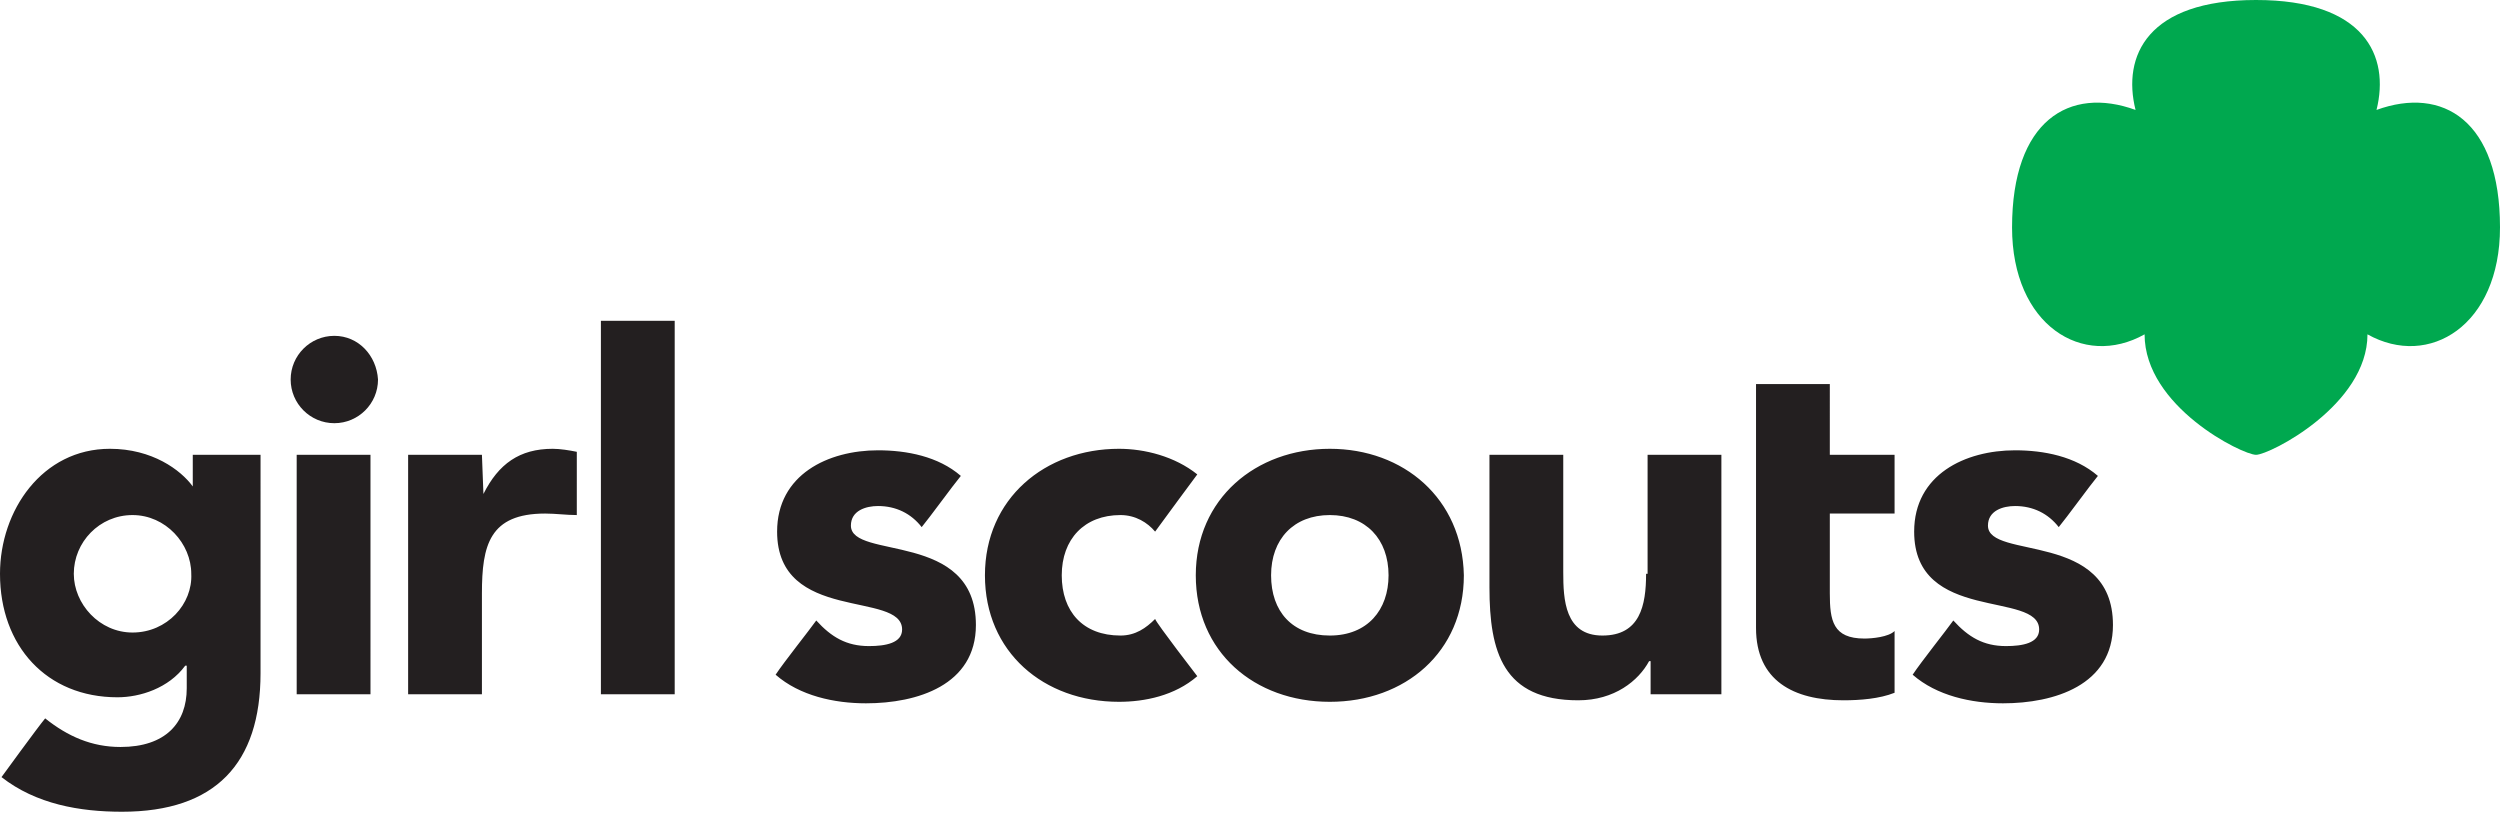
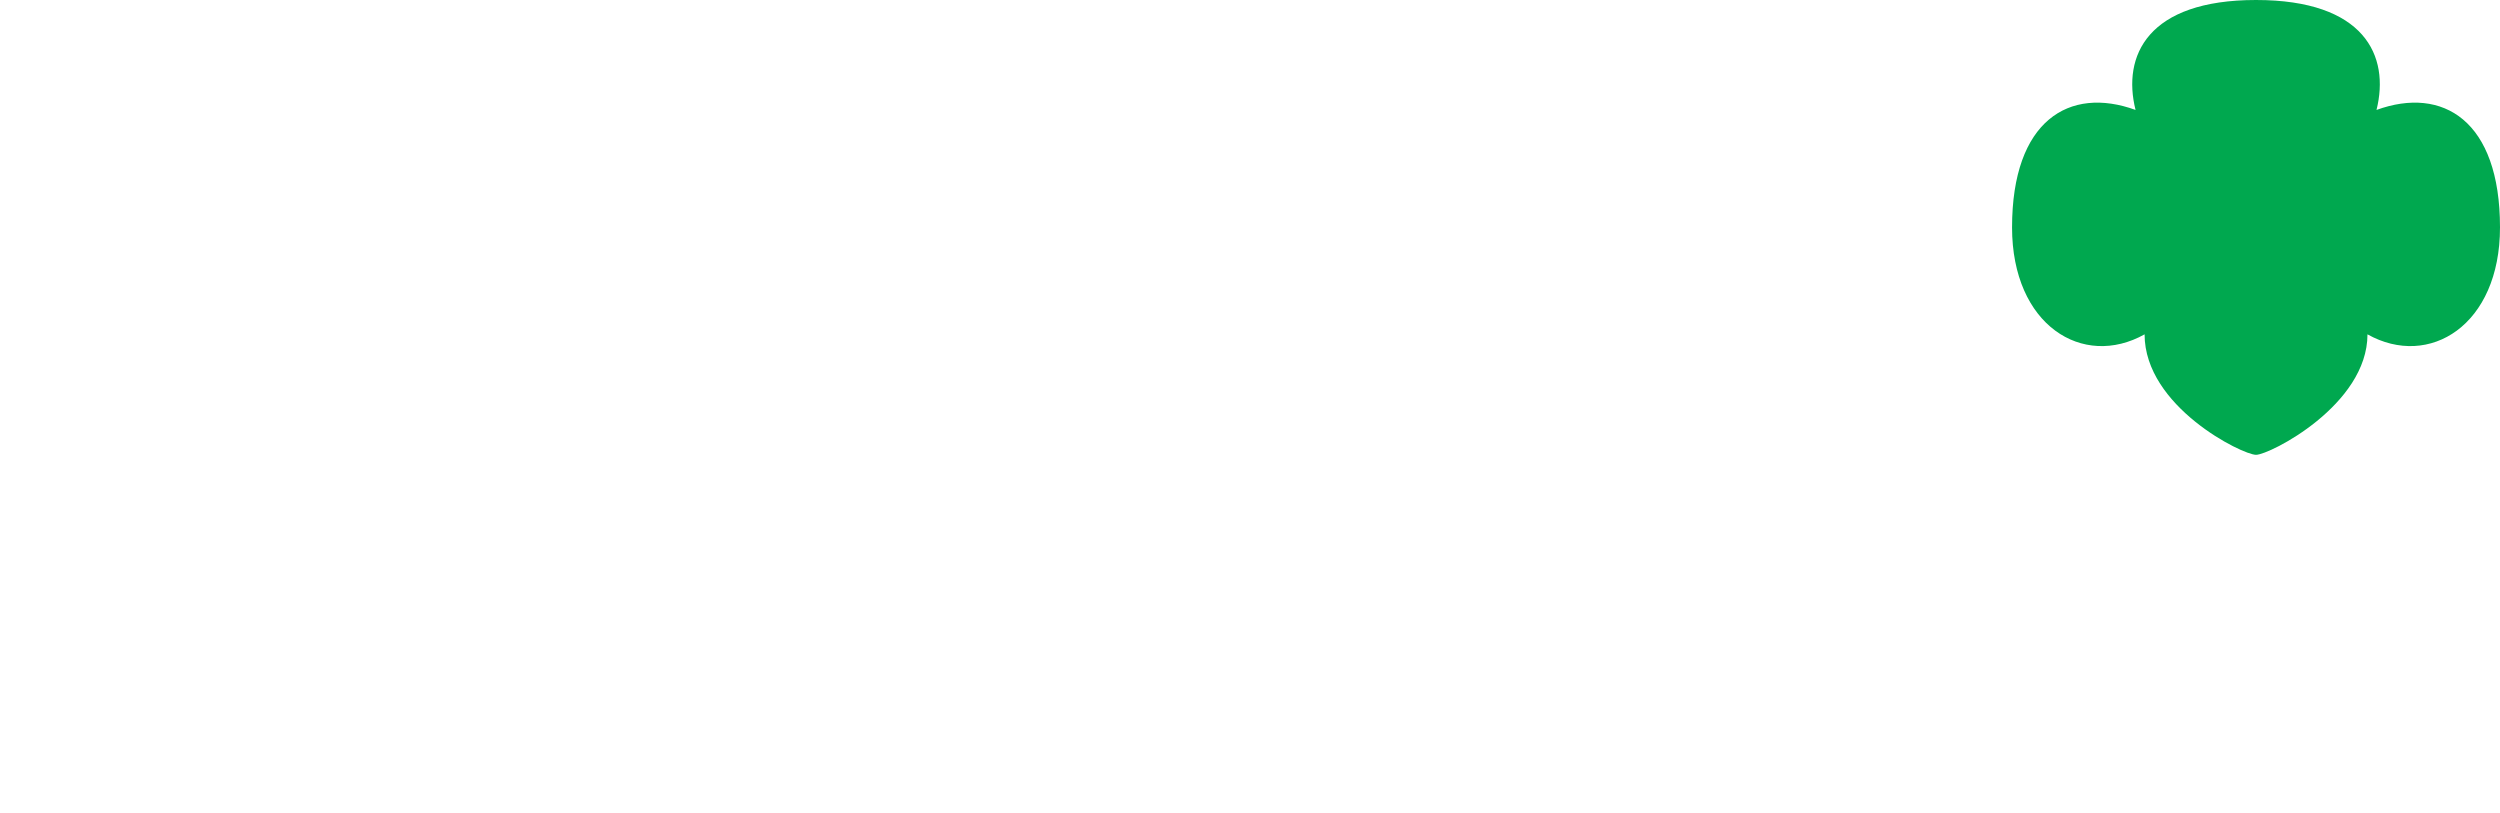
<svg xmlns="http://www.w3.org/2000/svg" version="1.1" id="Layer_1" x="0px" y="0px" viewBox="0 0 166 54" style="enable-background:new 0 0 166 54;" xml:space="preserve">
  <style type="text/css">
  .st0{fill:#231F20;}
	.st1{fill:#00A84F;}
 </style>
  <g>
-     <path class="st0" d="M32.1,32.8L32.1,32.8L32,30.2h-4.9v15.9H32v-6.7c0-3.2,0.5-5.3,4.2-5.3c0.7,0,1.4,0.1,2.1,0.1V30   c-0.5-0.1-1.1-0.2-1.6-0.2C34.5,29.8,33.1,30.8,32.1,32.8 M19.7,46.1h4.9V30.2h-4.9V46.1z M22.2,22.3c-1.6,0-2.9,1.3-2.9,2.9   c0,1.6,1.3,2.9,2.9,2.9c1.6,0,2.9-1.3,2.9-2.9C25,23.6,23.8,22.3,22.2,22.3 M12.8,32.3L12.8,32.3c-0.8-1.1-2.7-2.5-5.5-2.5   c-4.5,0-7.3,4.1-7.3,8.3c0,4.8,3.1,8.2,7.8,8.2c1.5,0,3.4-0.6,4.5-2.1h0.1v1.5c0,2.3-1.4,3.9-4.4,3.9c-1.9,0-3.5-0.7-5-1.9   c-0.5,0.6-2.9,3.9-2.9,3.9c2.3,1.8,5.2,2.3,8,2.3c6.2,0,9.2-3.2,9.2-9.2V30.2h-4.5V32.3z M8.8,42c-2.2,0-3.9-1.9-3.9-3.9   c0-2.1,1.7-3.9,3.9-3.9c2.2,0,3.9,1.9,3.9,3.9C12.8,40.1,11.1,42,8.8,42 M39.9,46.1h4.9V21.3h-4.9V46.1z M132,34.9   c0-1,1-1.3,1.8-1.3c1.2,0,2.2,0.5,2.9,1.4c0.5-0.6,2.1-2.8,2.6-3.4c-1.5-1.3-3.6-1.7-5.5-1.7c-3.3,0-6.7,1.6-6.7,5.4   c0,6.1,8.3,3.9,8.3,6.5c0,0.9-1.1,1.1-2.2,1.1c-1.5,0-2.5-0.6-3.5-1.7c-0.5,0.7-2.1,2.7-2.7,3.6c1.6,1.4,3.9,1.9,6,1.9   c3.4,0,7.3-1.2,7.3-5.2C140.3,35.2,132,37.2,132,34.9 M121.5,25.5h-4.9v16.2c0,3.5,2.5,4.8,5.8,4.8c1.1,0,2.4-0.1,3.4-0.5v-4.1   c-0.4,0.4-1.5,0.5-2,0.5c-2.1,0-2.3-1.2-2.3-3v-5.3h4.3v-3.9h-4.3V25.5z M88.3,29.8c-4.9,0-8.9,3.3-8.9,8.4c0,5.1,3.9,8.4,8.9,8.4   s8.9-3.3,8.9-8.4C97.1,33.1,93.2,29.8,88.3,29.8 M88.3,42.2c-2.5,0-3.9-1.6-3.9-4c0-2.4,1.5-4,3.9-4s3.9,1.6,3.9,4   C92.2,40.5,90.8,42.2,88.3,42.2 M109.3,38.1c0,2.1-0.4,4.1-2.9,4.1c-2.5,0-2.6-2.4-2.6-4.2v-7.8h-4.9V39c0,4.3,0.9,7.5,5.9,7.5   c2.4,0,4-1.3,4.7-2.6h0.1v2.2h4.7V30.2h-4.9V38.1z M56.5,34.9c0-1,1-1.3,1.8-1.3c1.2,0,2.2,0.5,2.9,1.4c0.5-0.6,2.1-2.8,2.6-3.4   c-1.5-1.3-3.6-1.7-5.5-1.7c-3.3,0-6.7,1.6-6.7,5.4c0,6.1,8.3,3.9,8.3,6.5c0,0.9-1.1,1.1-2.2,1.1c-1.5,0-2.5-0.6-3.5-1.7   c-0.5,0.7-2.1,2.7-2.7,3.6c1.6,1.4,3.9,1.9,6,1.9c3.4,0,7.3-1.2,7.3-5.2C64.8,35.2,56.5,37.2,56.5,34.9 M74.4,42.2   c-2.5,0-3.9-1.6-3.9-4s1.5-4,3.9-4c1,0,1.8,0.5,2.3,1.1c0.5-0.7,2.8-3.8,2.8-3.8c-1.5-1.2-3.5-1.7-5.2-1.7c-4.9,0-8.9,3.3-8.9,8.4   s3.9,8.4,8.9,8.4c1.7,0,3.7-0.4,5.2-1.7c0,0-2.7-3.5-2.8-3.8C76.1,41.7,75.4,42.2,74.4,42.2">
-   </path>
    <path class="st1" d="M166,15.1c0-7.1-3.8-9.4-8.2-7.8c0.9-3.6-0.8-7.3-8-7.3h0c-7.2,0-8.9,3.7-8,7.3c-4.4-1.6-8.2,0.7-8.2,7.8   c0,6.5,4.7,9.4,8.8,7.1c0,4.8,6.5,8,7.4,8c0.9,0,7.4-3.3,7.4-8C161.3,24.5,166,21.6,166,15.1">
  </path>
  </g>
</svg>